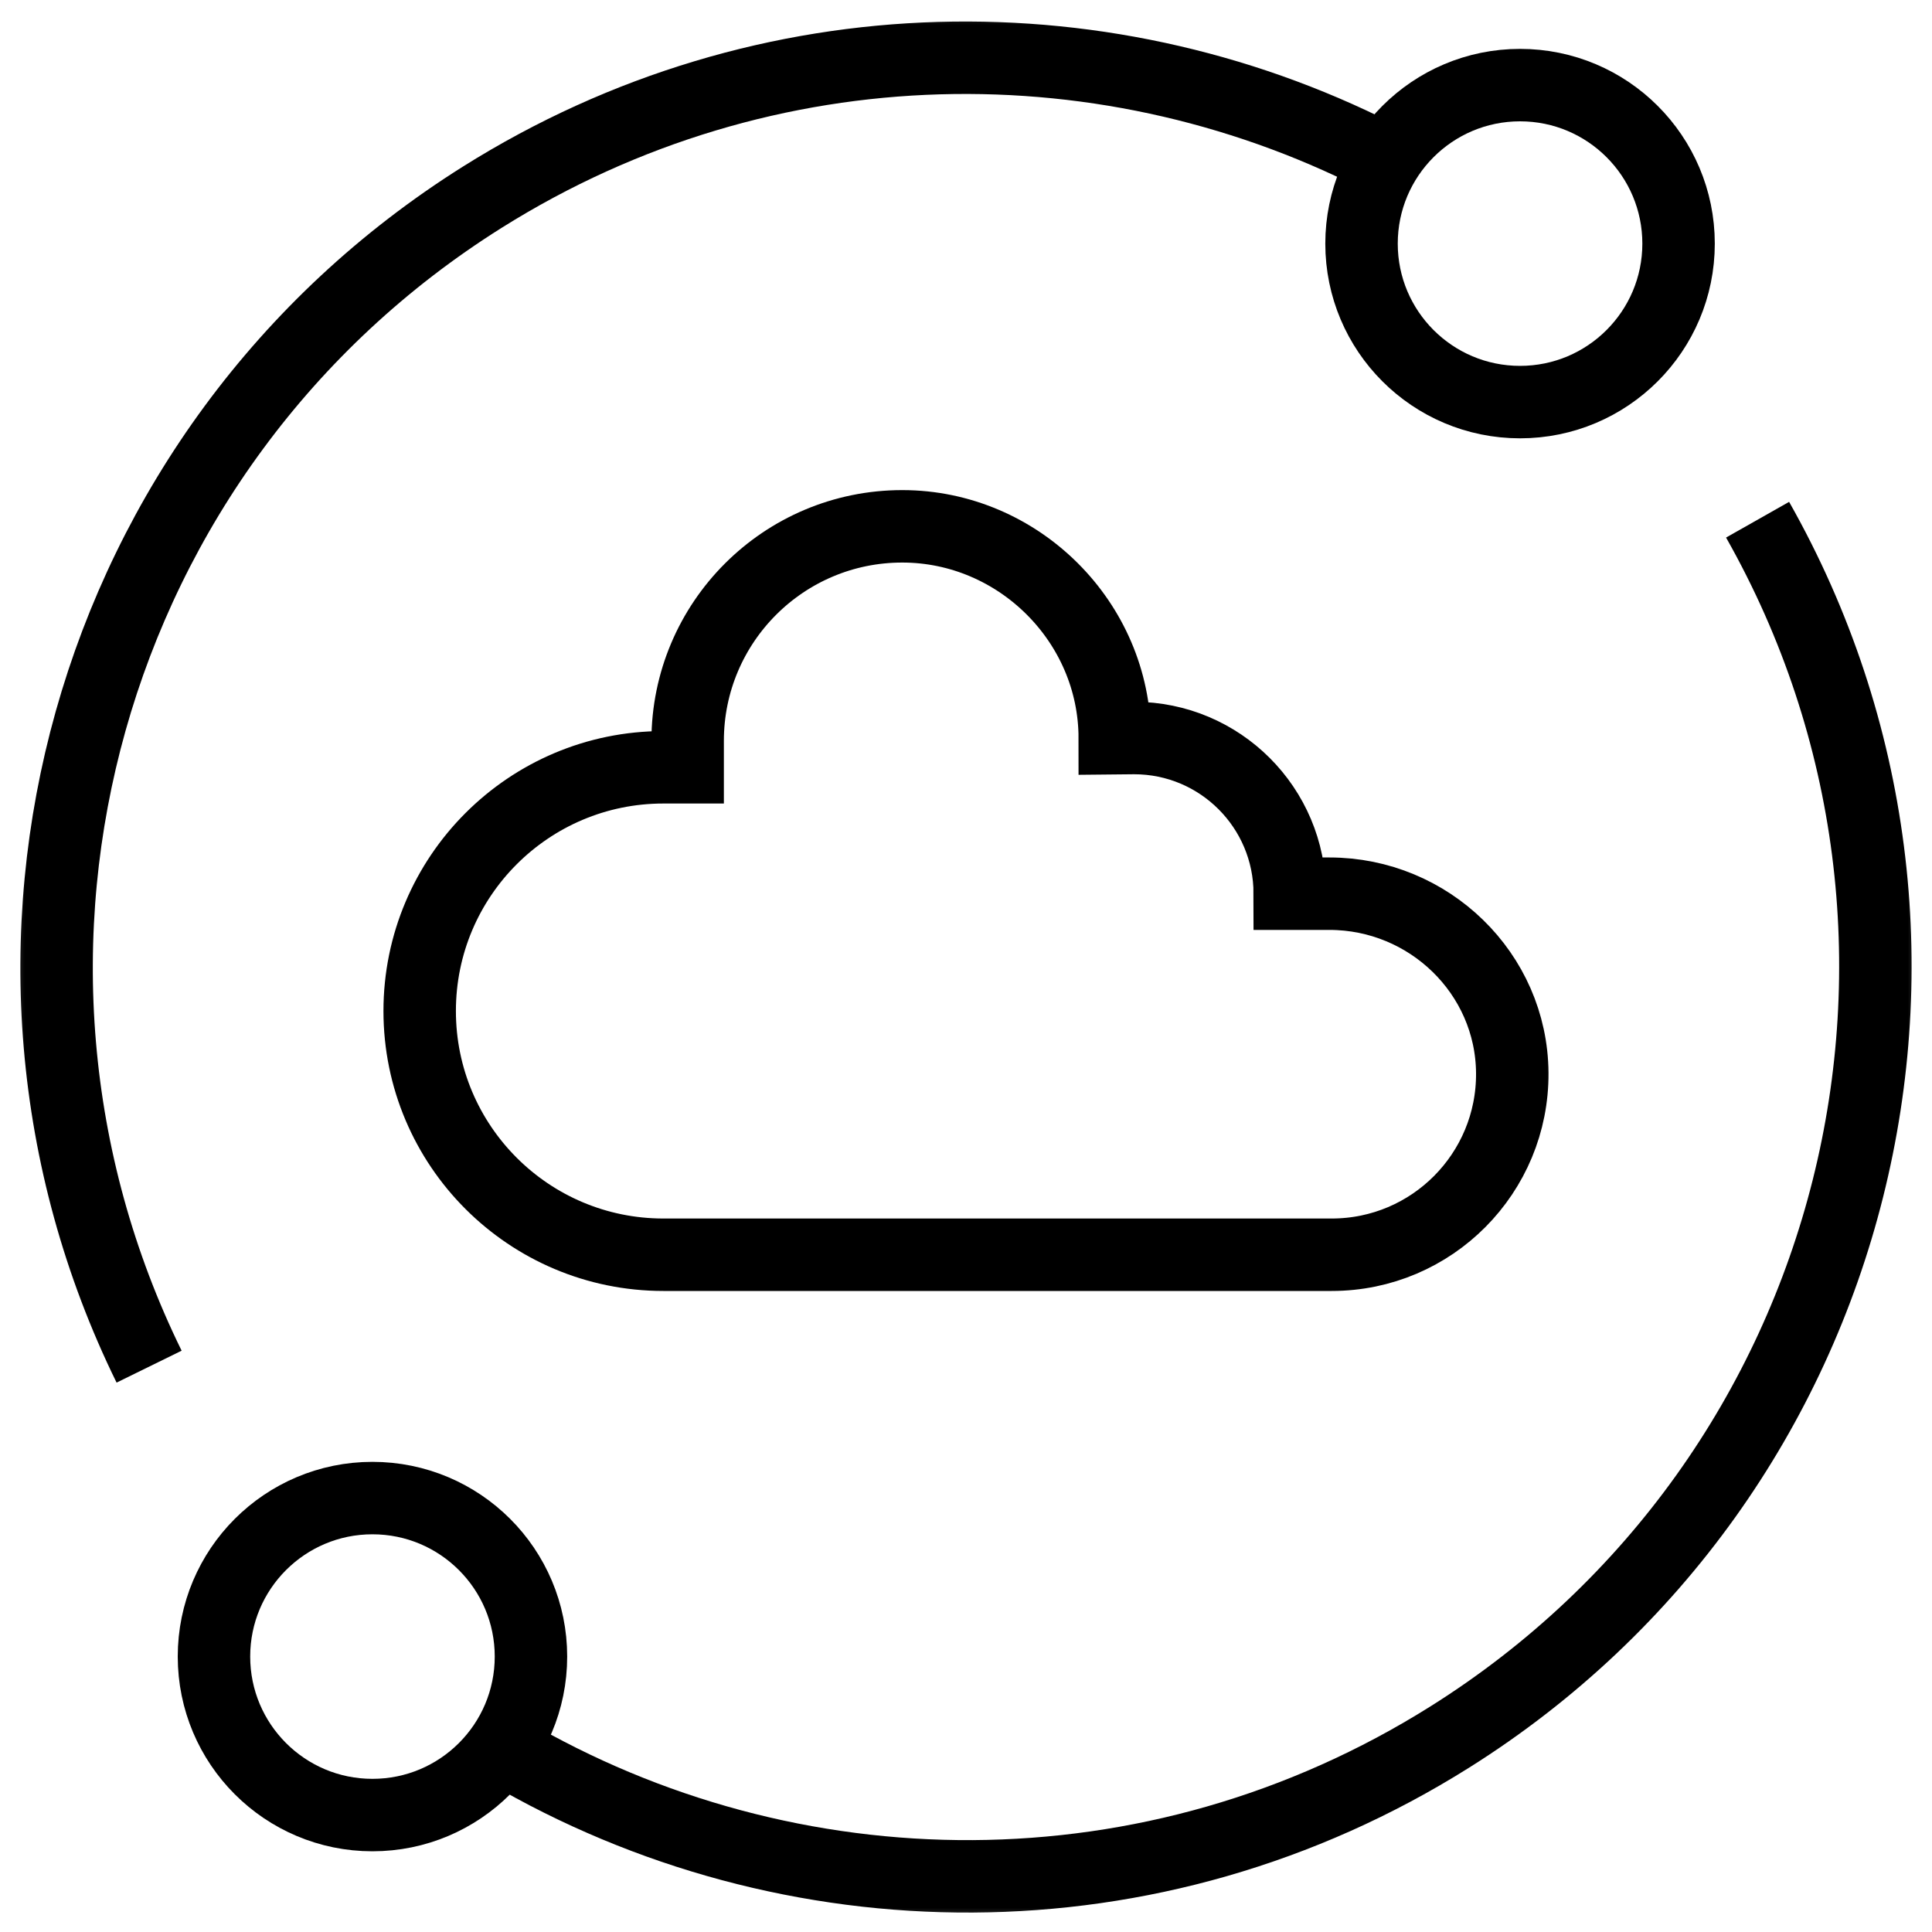
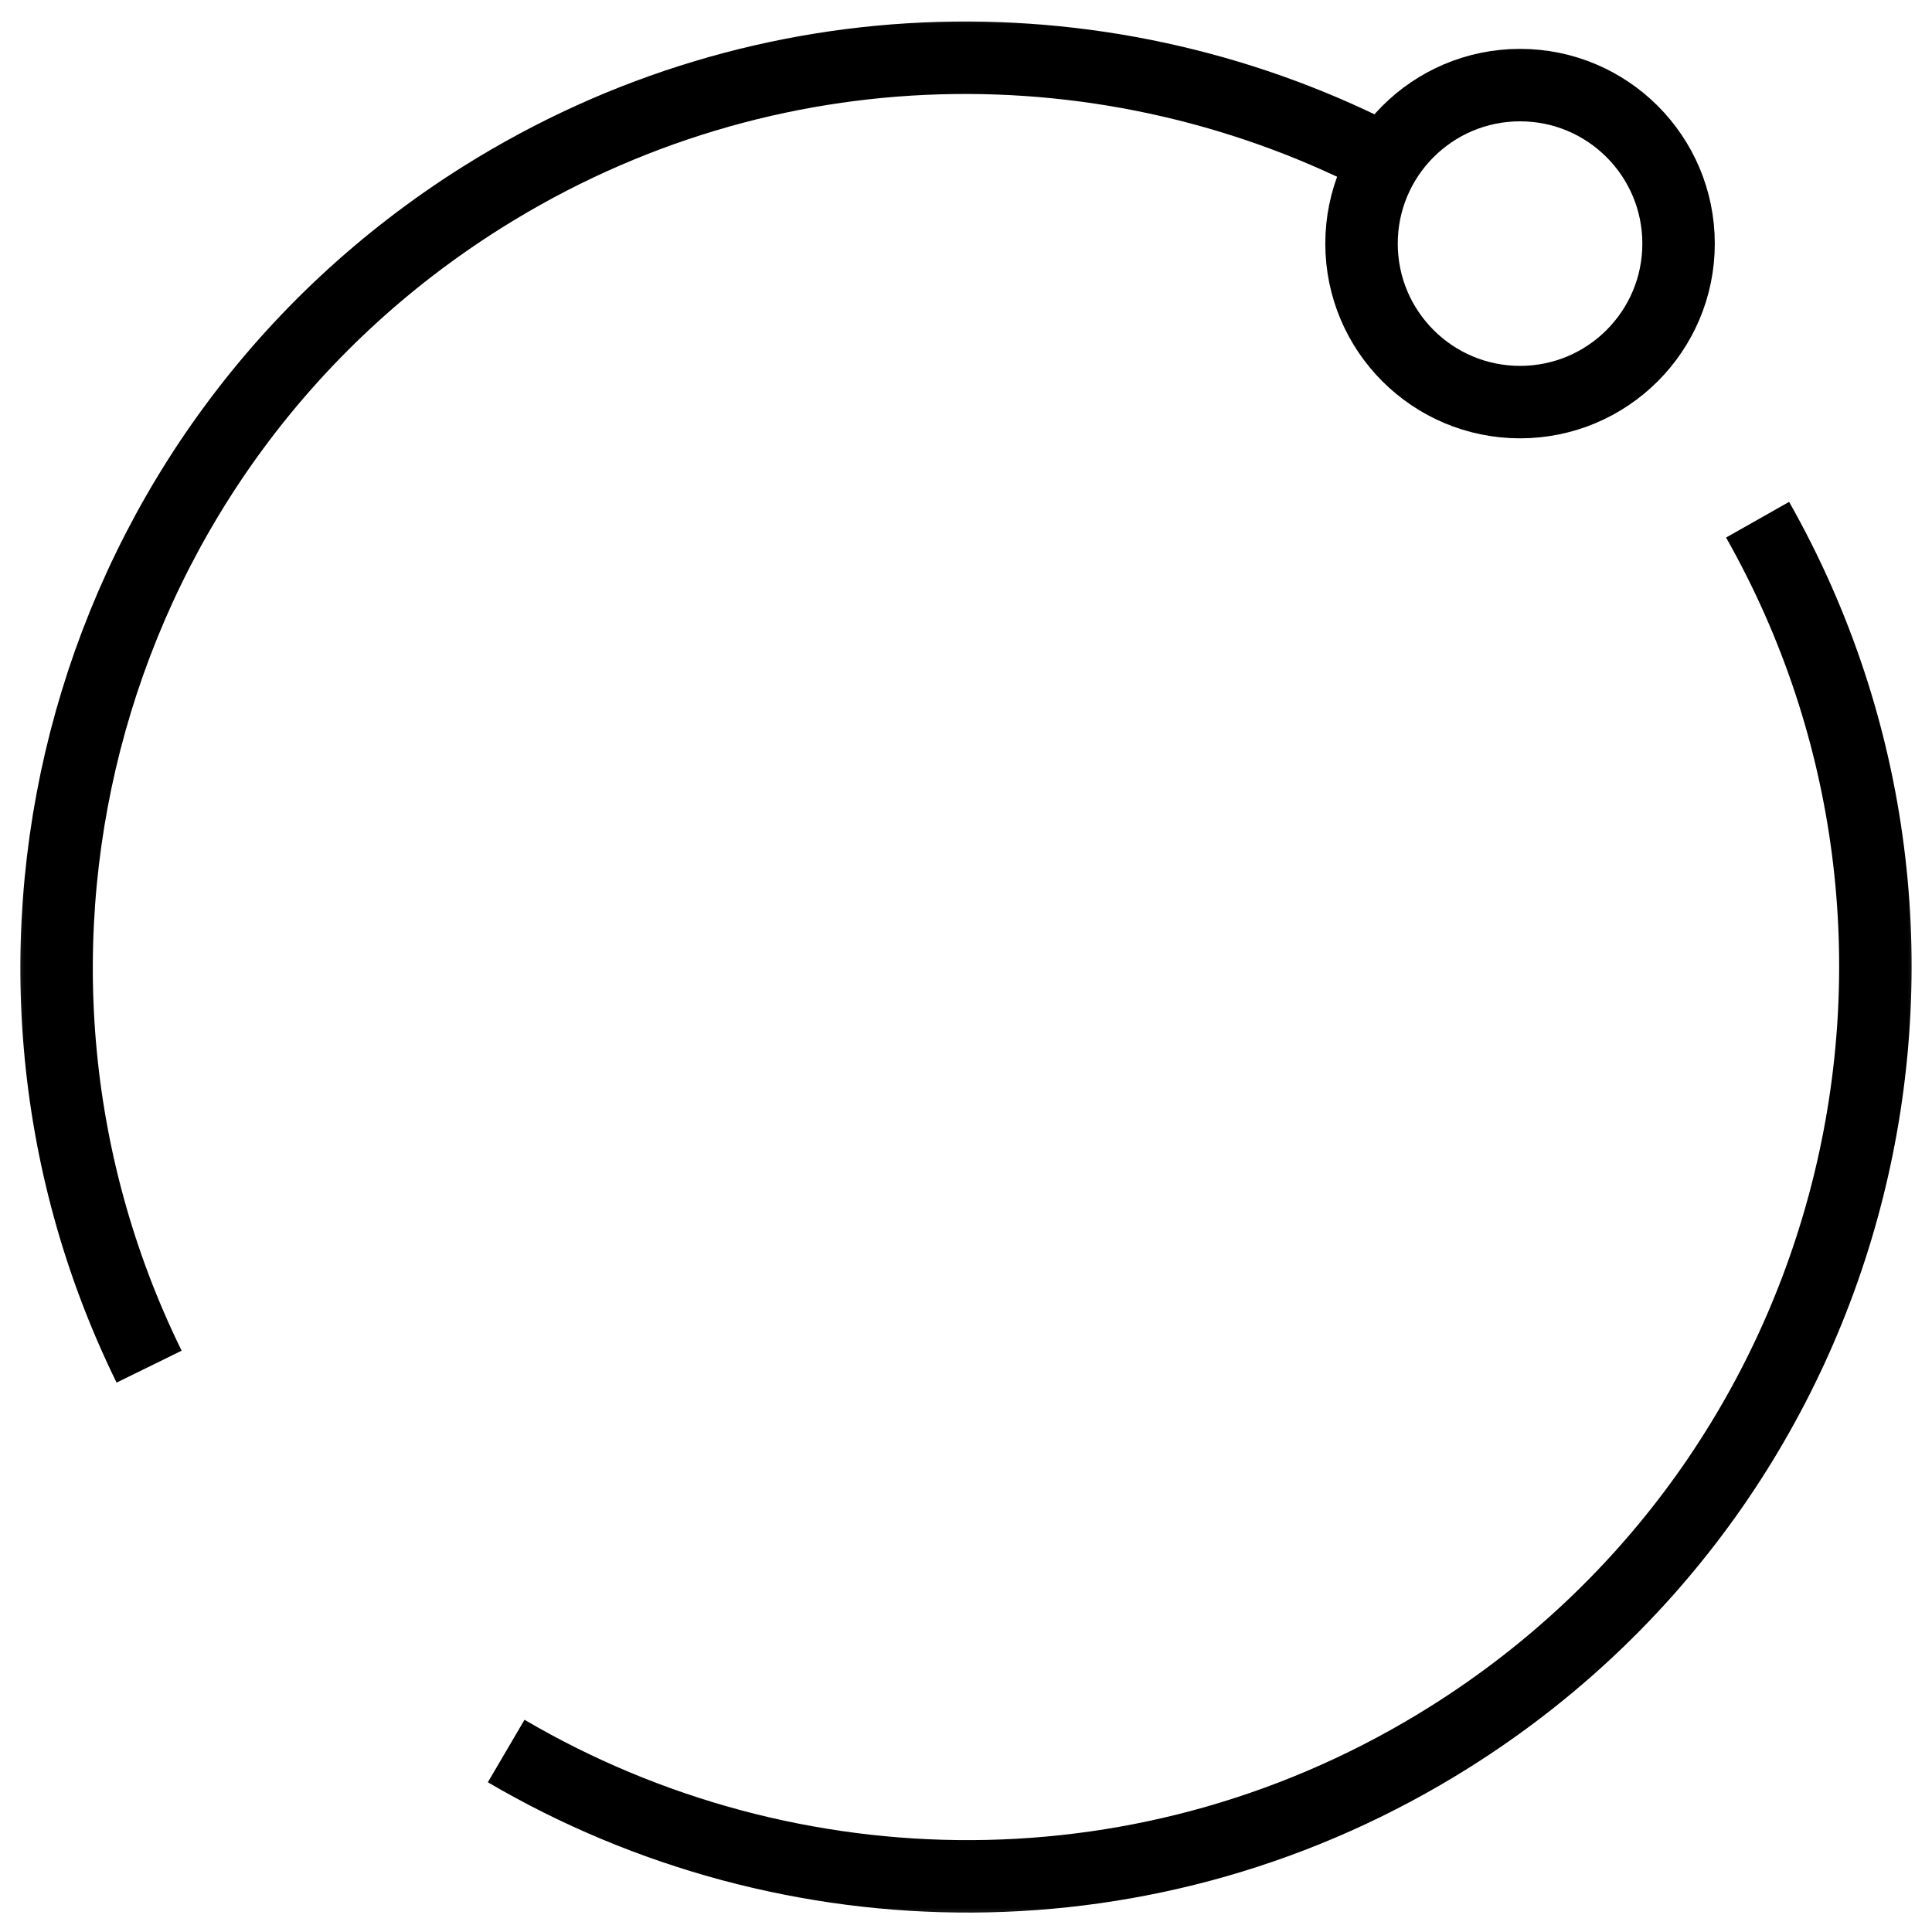
<svg xmlns="http://www.w3.org/2000/svg" width="40" height="40" viewBox="0 0 40 40" fill="none">
  <mask id="mask0_3043_70" style="mask-type:luminance" maskUnits="userSpaceOnUse" x="0" y="0" width="40" height="40">
    <path d="M39.25 39.25V0.75H0.75V39.25H39.25Z" fill="white" stroke="white" stroke-width="1.5" />
  </mask>
  <g mask="url(#mask0_3043_70)">
    <path d="M3.087 28.295C-1.102 19.756 1.75 9.259 9.982 4.085C15.879 0.379 23.04 0.344 28.789 3.372" stroke="black" stroke-width="1.5" stroke-miterlimit="10" />
    <path d="M36.389 10.76C41.316 19.462 38.571 30.586 30.018 35.962C23.865 39.83 16.342 39.692 10.48 36.253" stroke="black" stroke-width="1.5" stroke-miterlimit="10" />
    <path d="M34.753 5.044C34.753 6.856 33.283 8.325 31.471 8.325C29.659 8.325 28.189 6.856 28.189 5.044C28.189 3.231 29.659 1.762 31.471 1.762C33.283 1.762 34.753 3.231 34.753 5.044Z" stroke="black" stroke-width="1.5" stroke-miterlimit="10" />
-     <path d="M10.993 34.297C10.993 36.11 9.524 37.579 7.711 37.579C5.899 37.579 4.43 36.11 4.43 34.297C4.43 32.485 5.899 31.016 7.711 31.016C9.524 31.016 10.993 32.485 10.993 34.297Z" stroke="black" stroke-width="1.5" stroke-miterlimit="10" />
-     <path d="M27.572 25.978C29.646 25.978 31.325 24.289 31.31 22.212C31.294 20.152 29.586 18.503 27.525 18.503H26.703C26.703 16.723 25.26 15.28 23.48 15.28L23.08 15.284C23.08 12.878 21.086 10.897 18.68 10.897C16.226 10.897 14.237 12.886 14.237 15.34V15.886H13.735C10.949 15.886 8.689 18.145 8.689 20.932C8.689 23.719 10.949 25.978 13.735 25.978H27.572Z" stroke="black" stroke-width="1.5" stroke-miterlimit="10" />
  </g>
</svg>